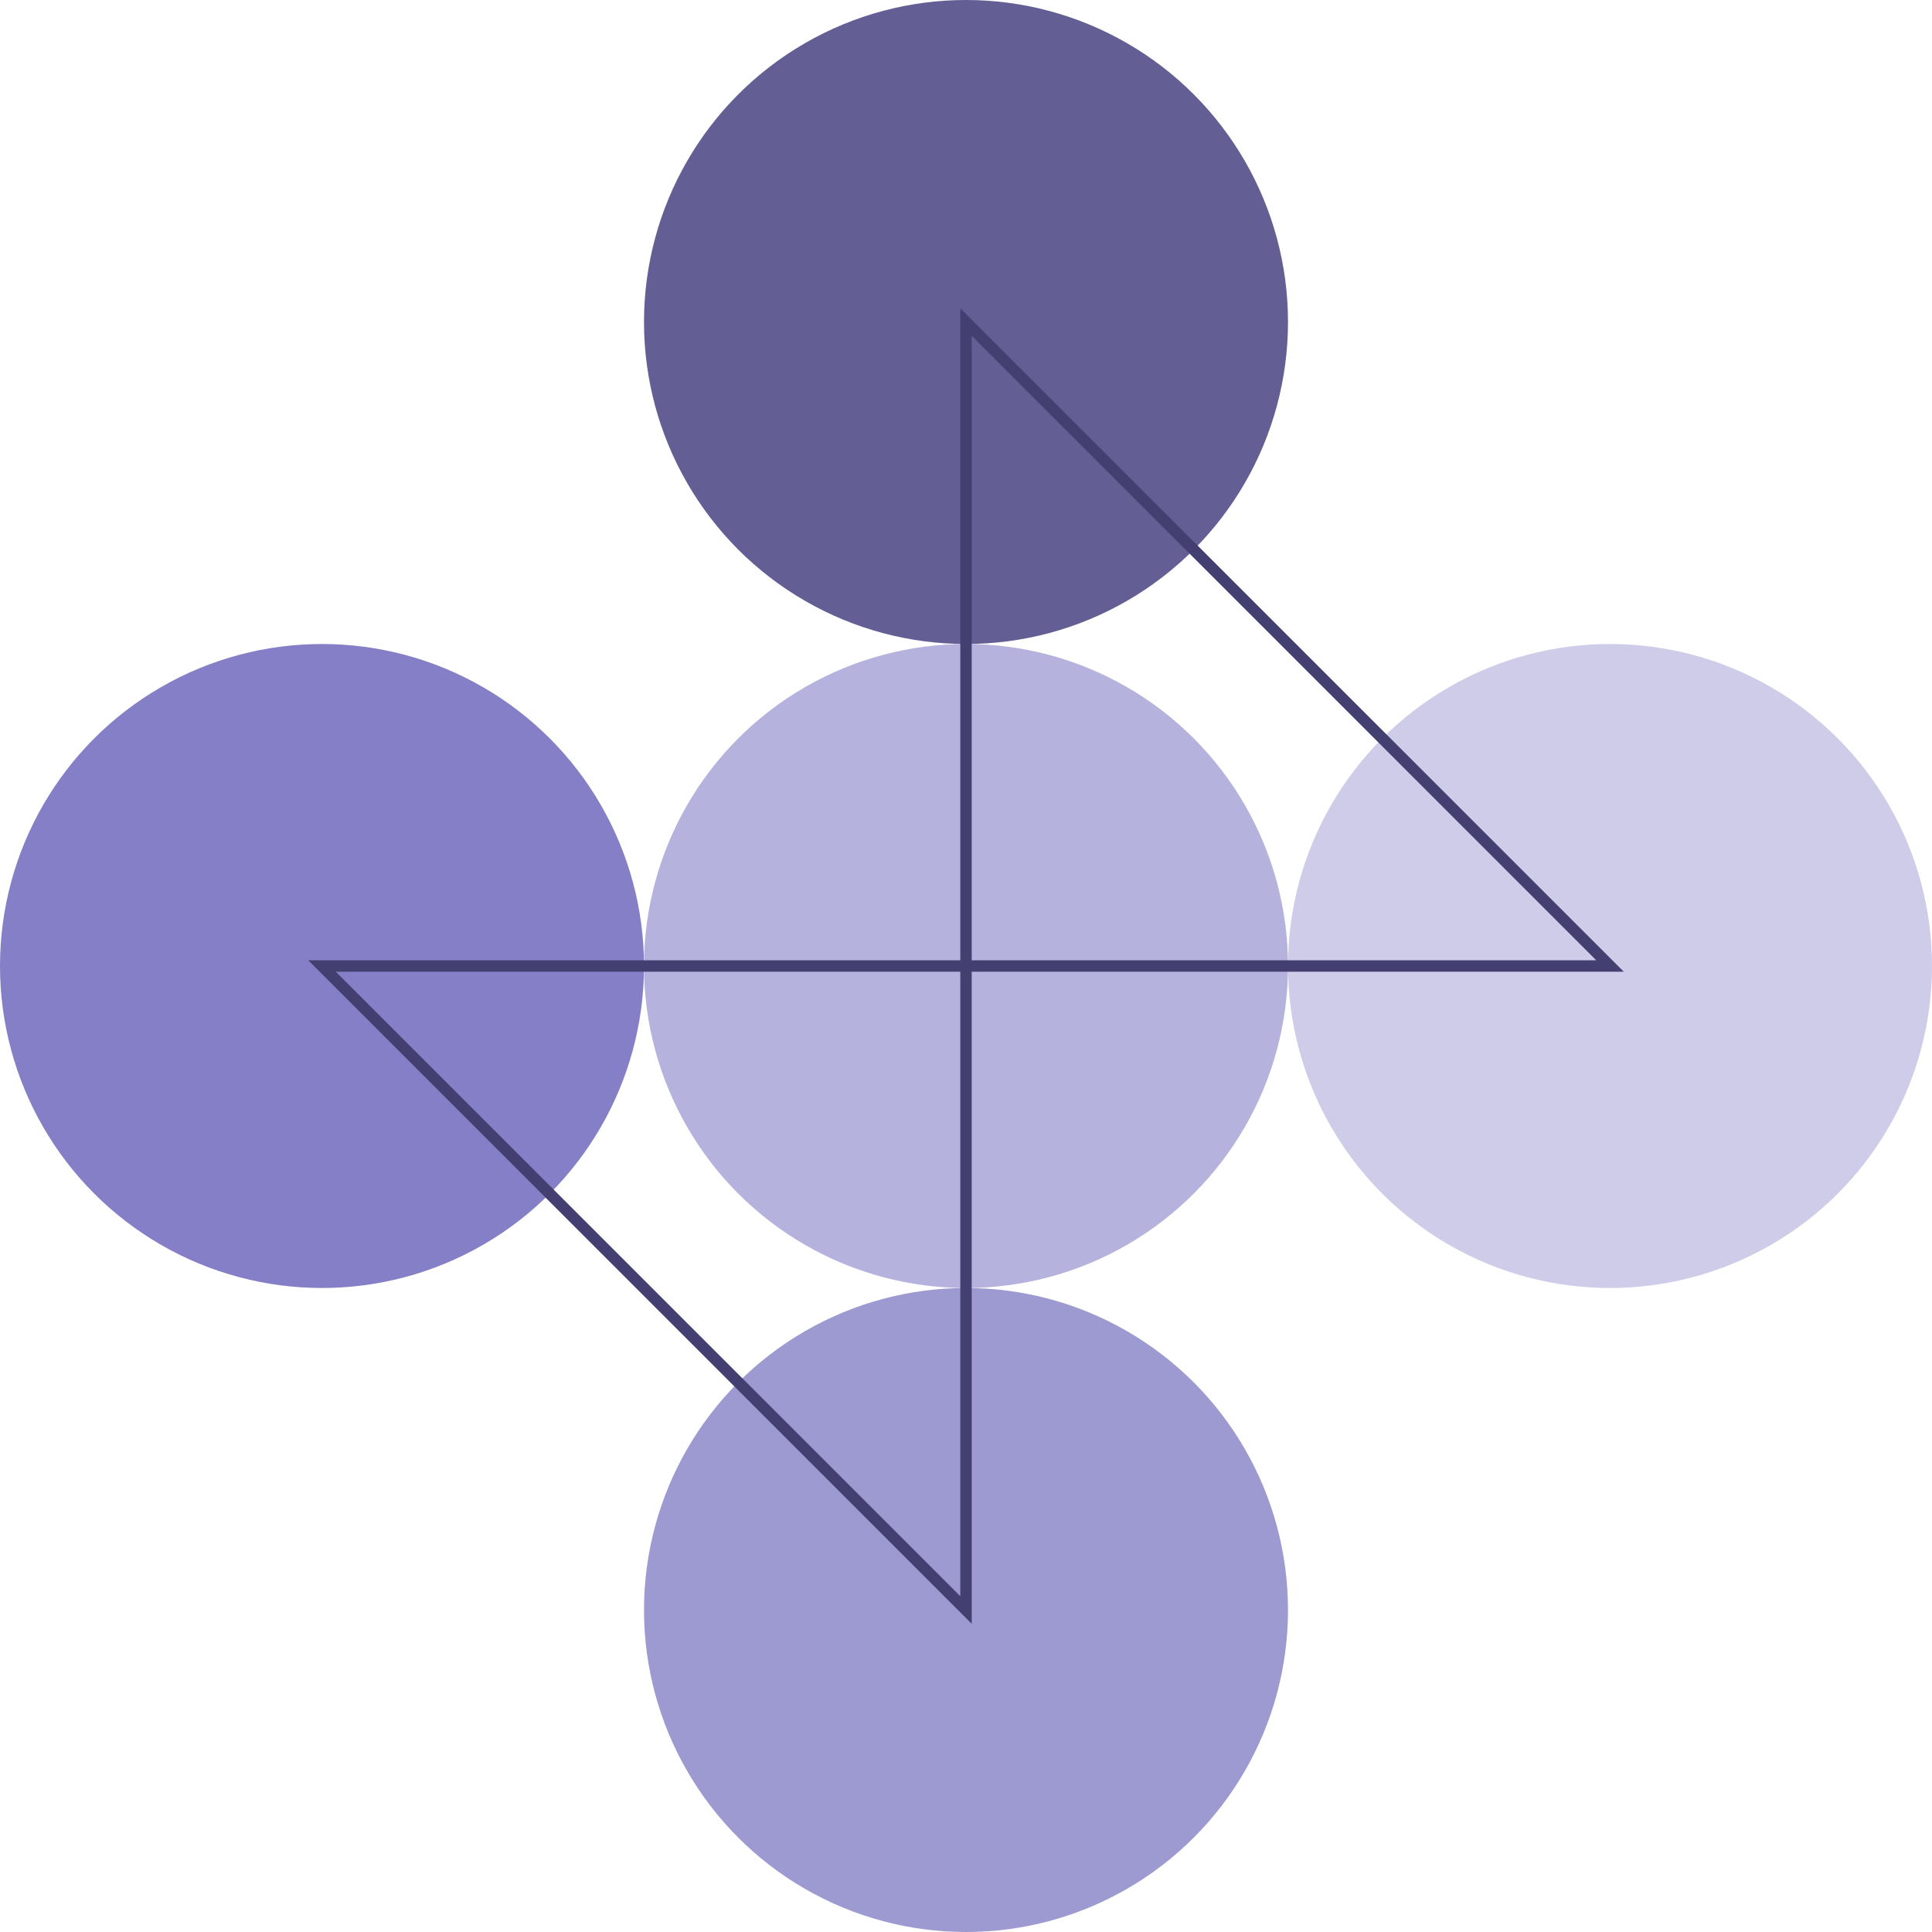
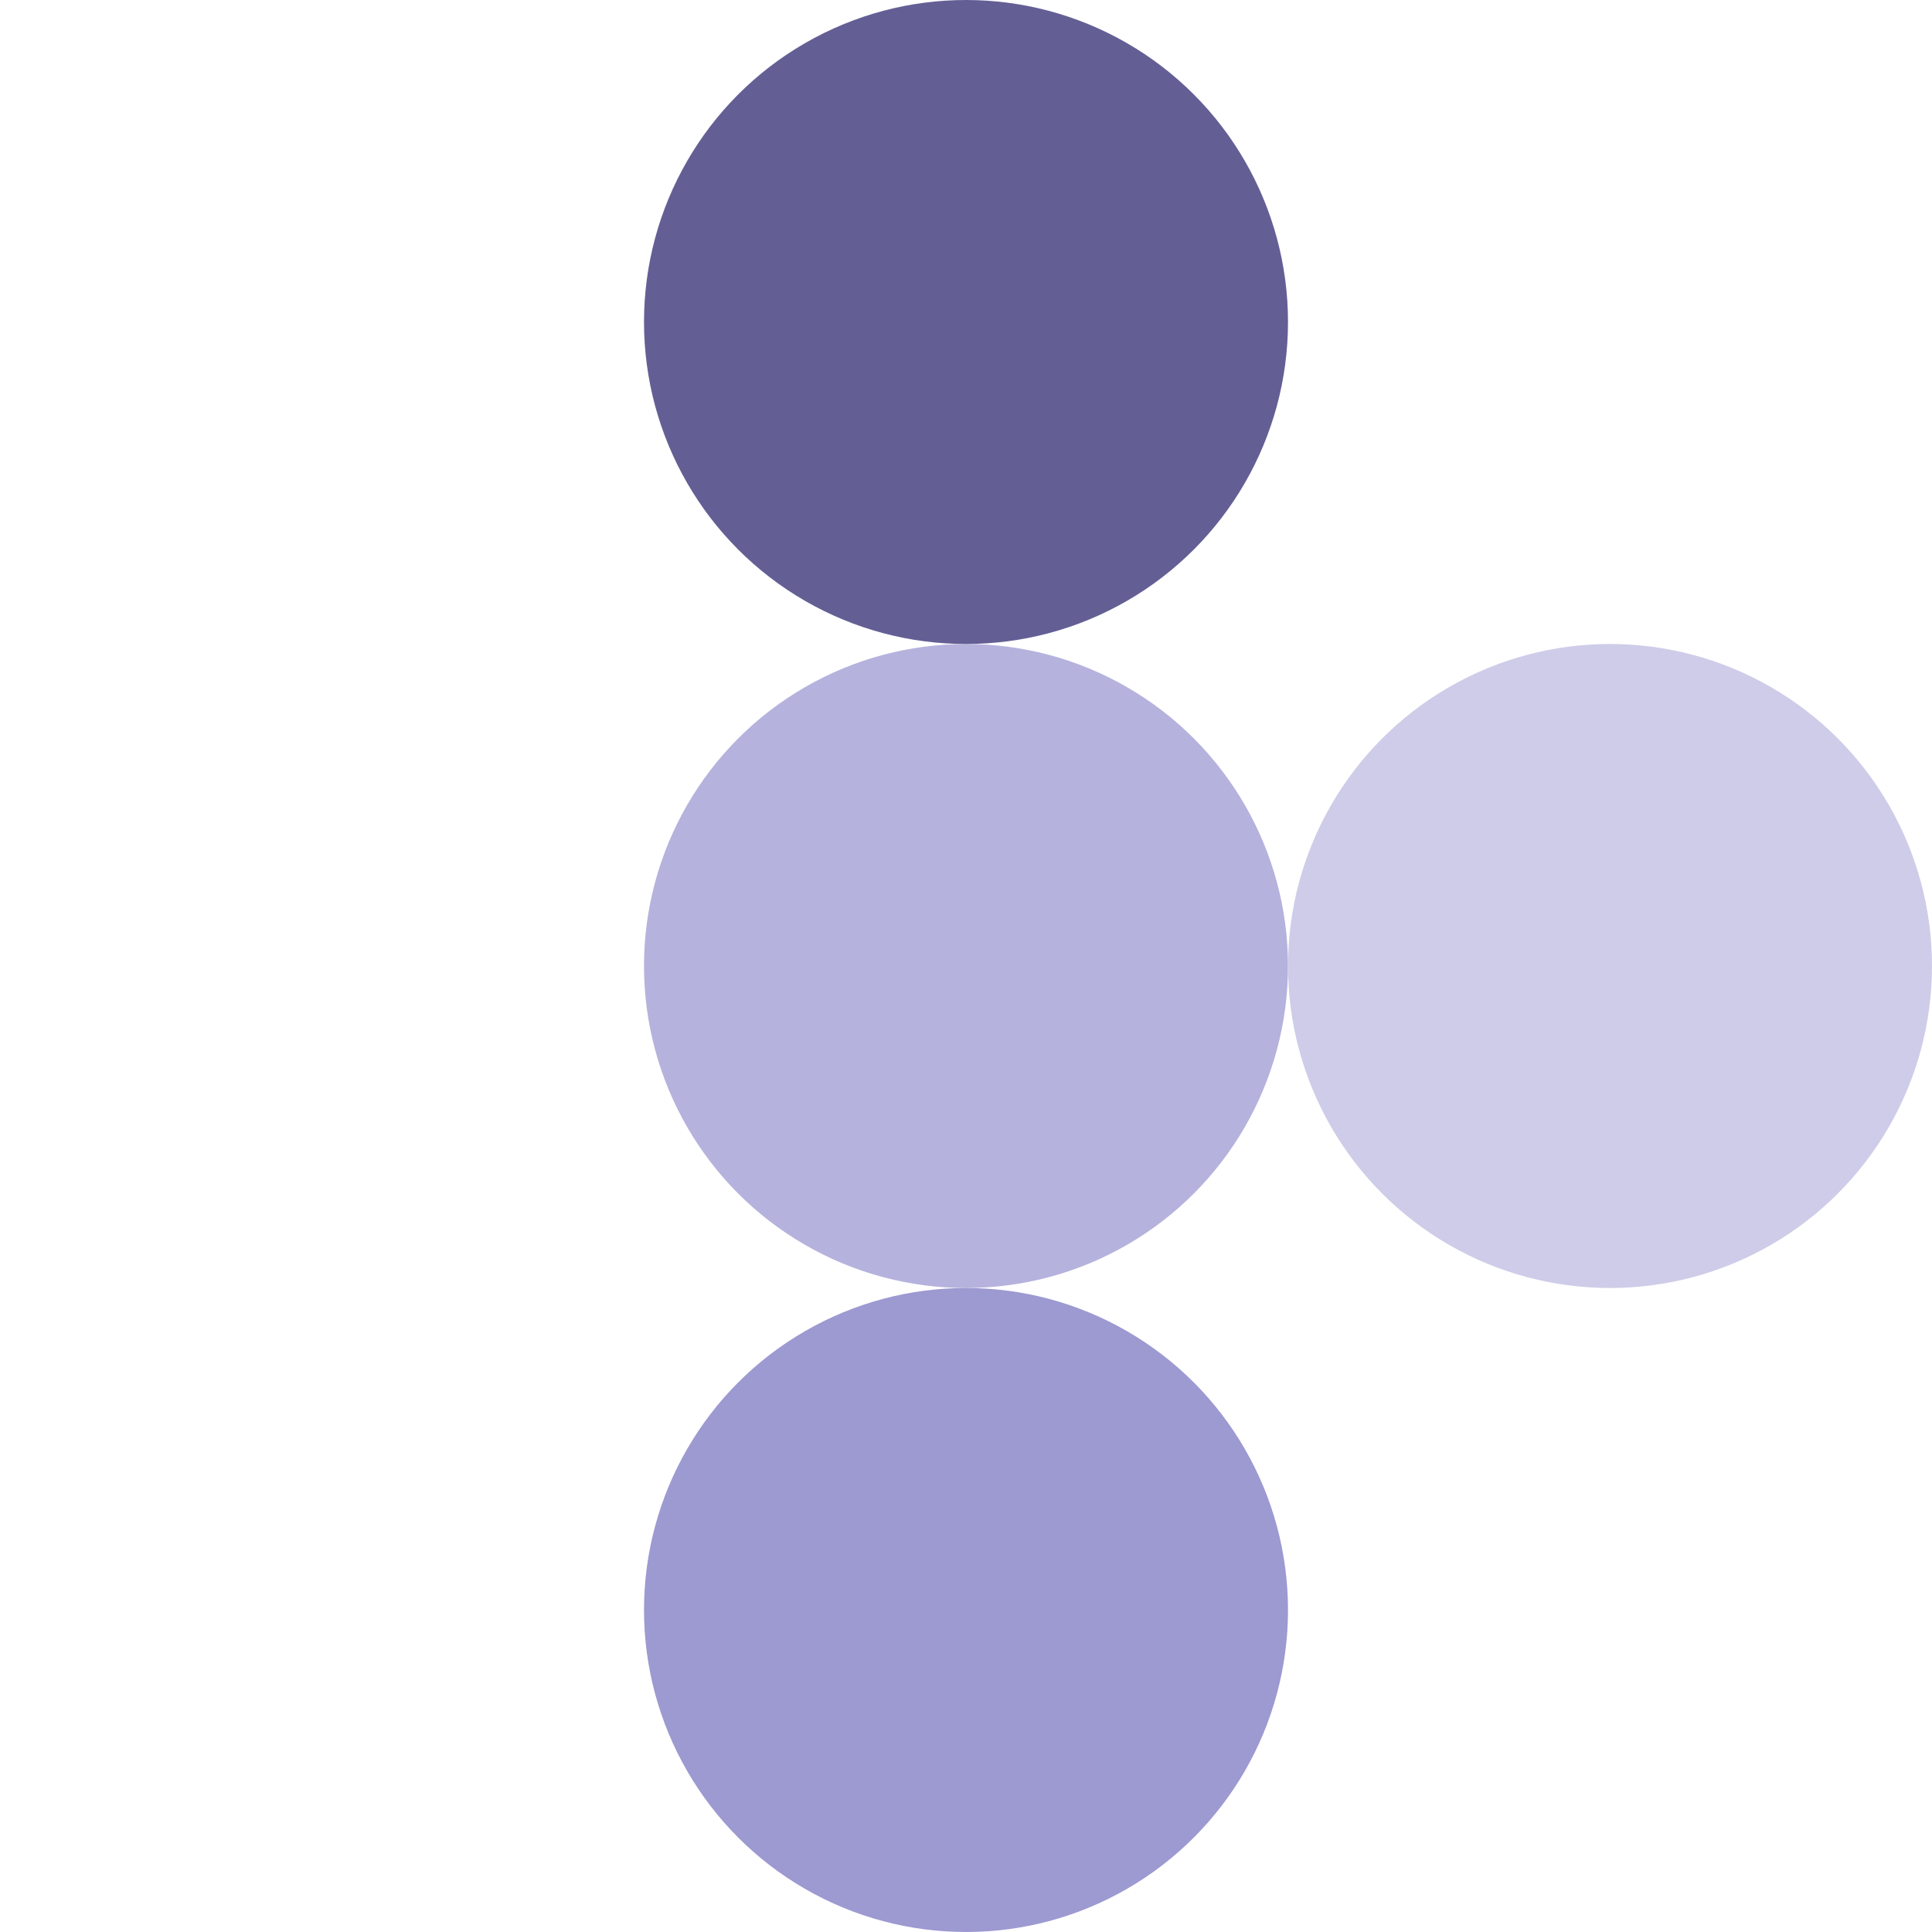
<svg xmlns="http://www.w3.org/2000/svg" width="169.5" height="169.5" viewBox="0 0 169.5 169.5">
  <g id="Layer_3" data-name="Layer 3">
    <g>
-       <circle cx="28.25" cy="84.75" r="28.25" fill="#847fc6" />
      <circle cx="84.75" cy="84.75" r="28.25" fill="#b5b2dd" />
      <circle cx="84.75" cy="28.25" r="28.25" fill="#635f95" />
      <circle cx="84.75" cy="141.25" r="28.25" fill="#9d99d1" />
      <circle cx="141.25" cy="84.75" r="28.25" fill="#cecce8" />
-       <path d="M85.25,142.457,27.043,84.25H84.25V27.043L142.457,85.25H85.25ZM29.457,85.25,84.25,140.043V85.25Zm55.793-1h54.793L85.25,29.457Z" fill="#434071" />
    </g>
  </g>
</svg>